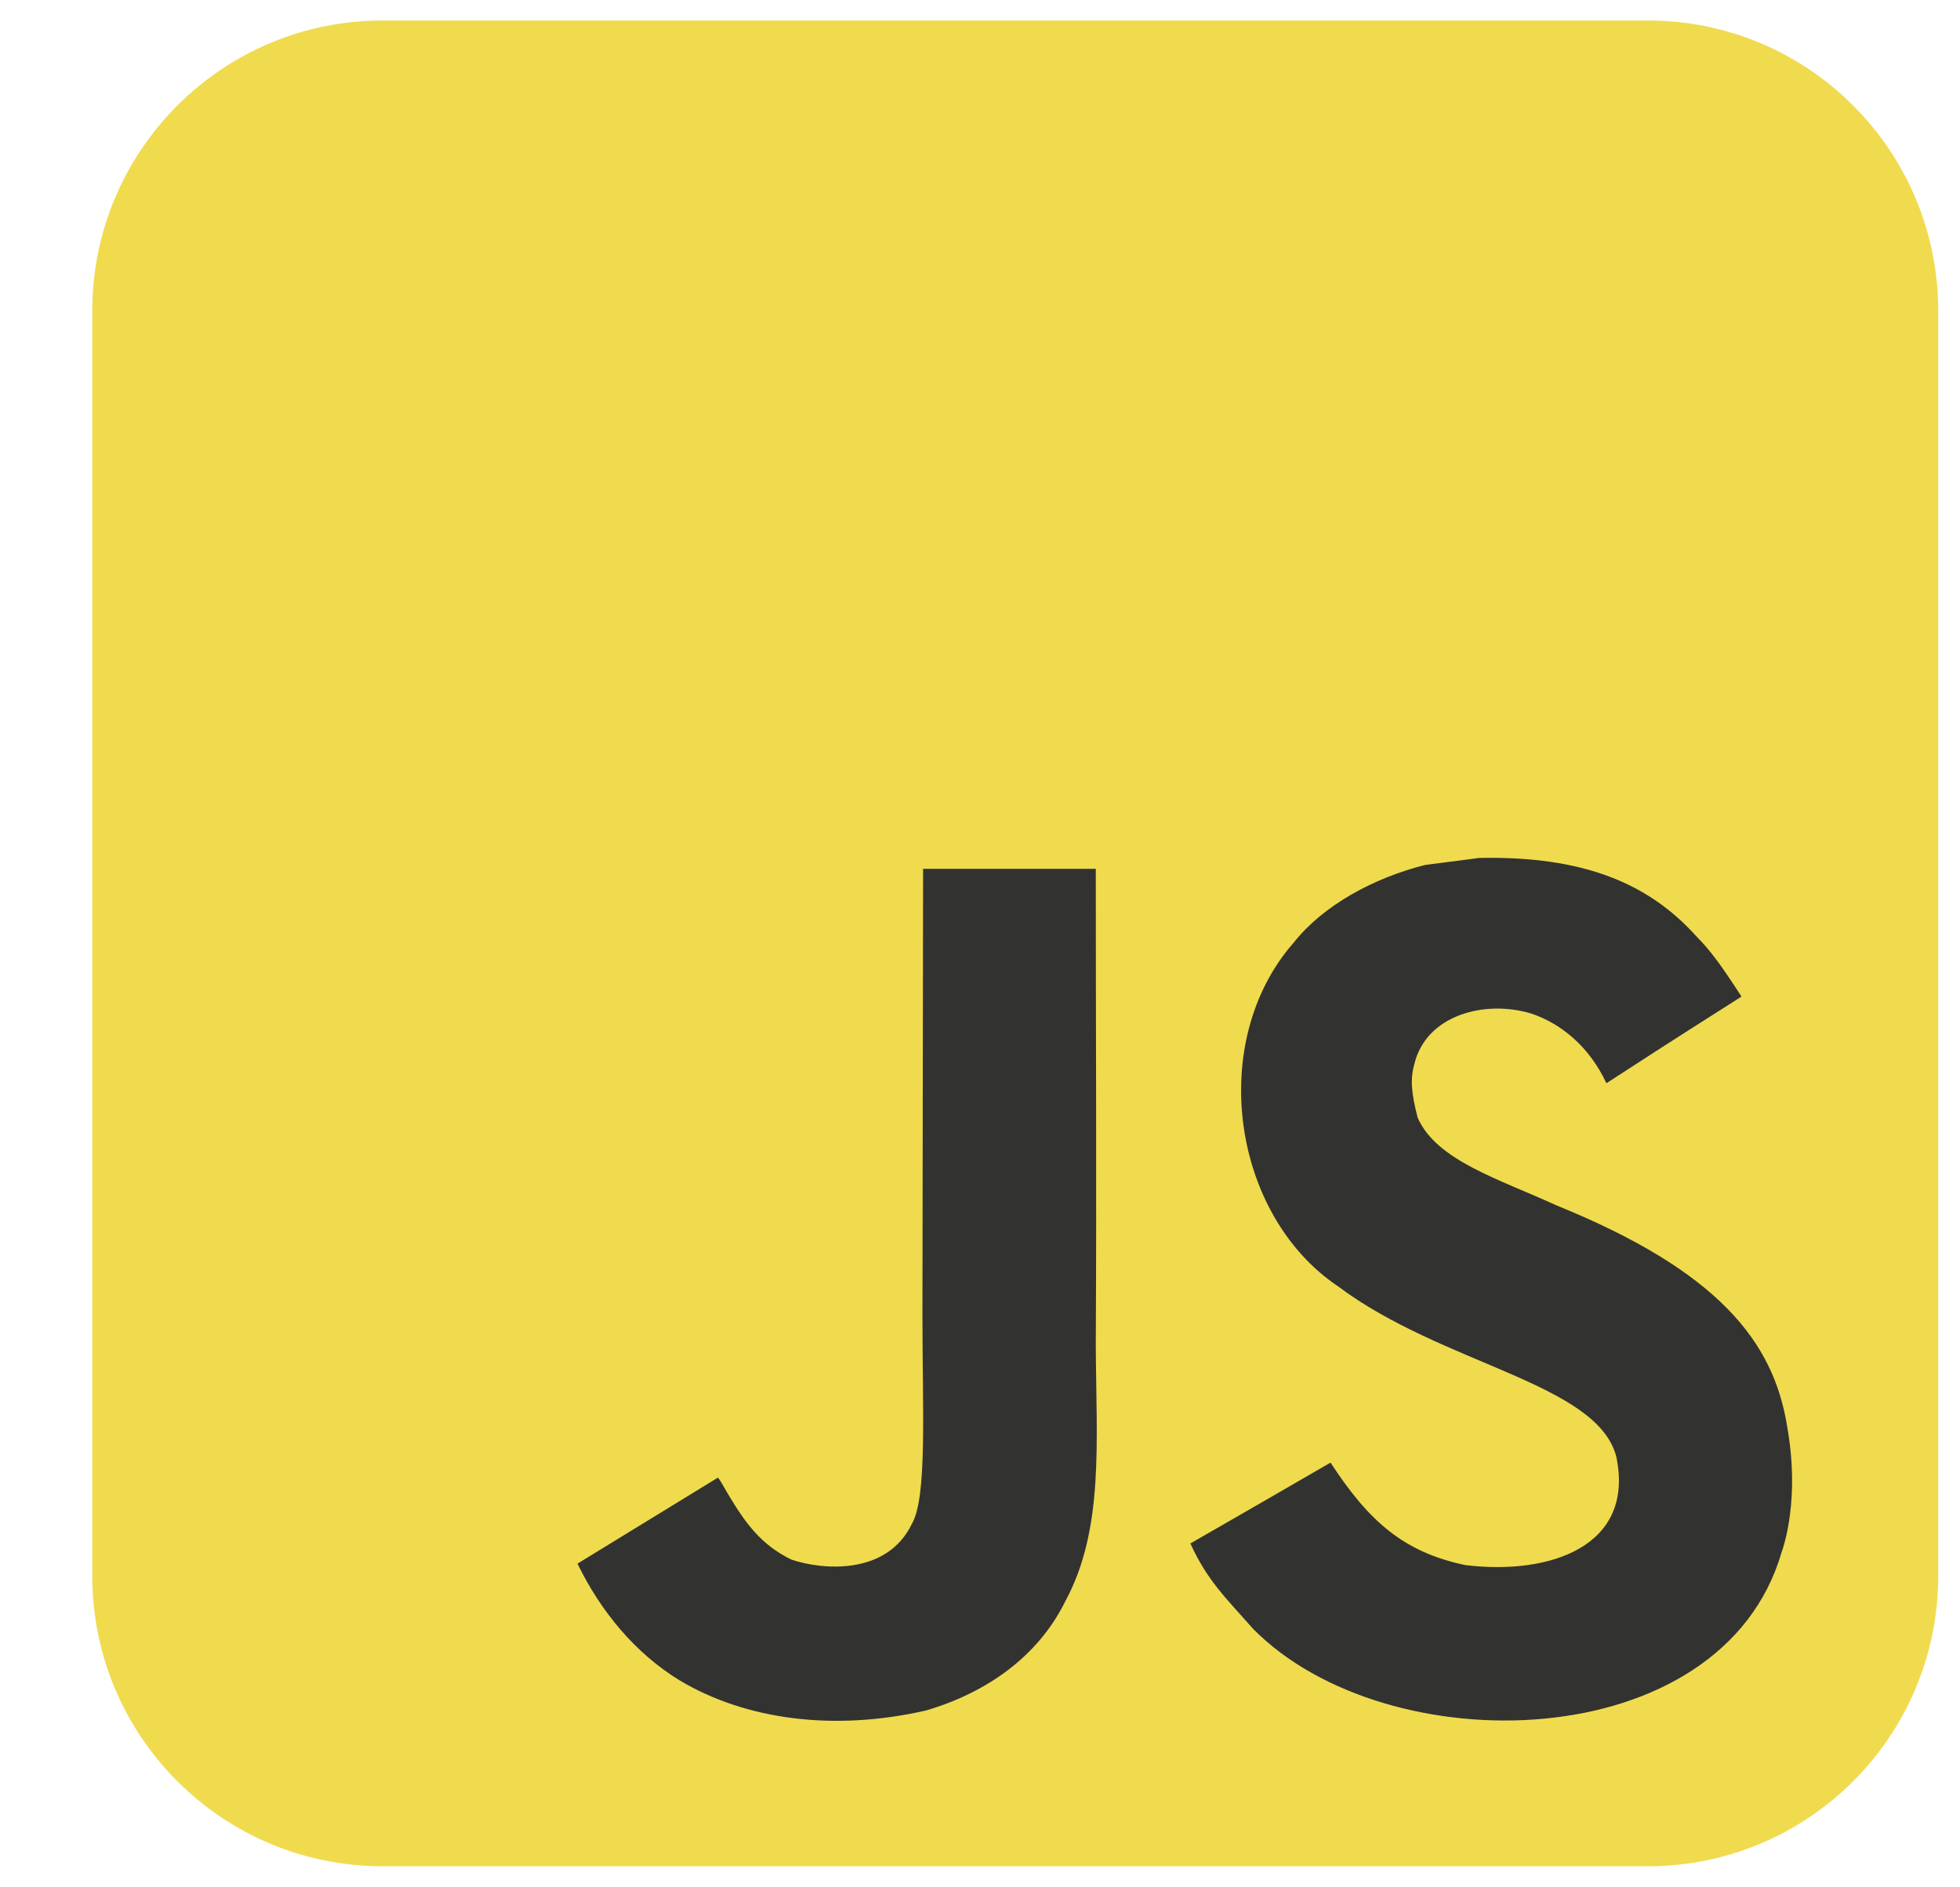
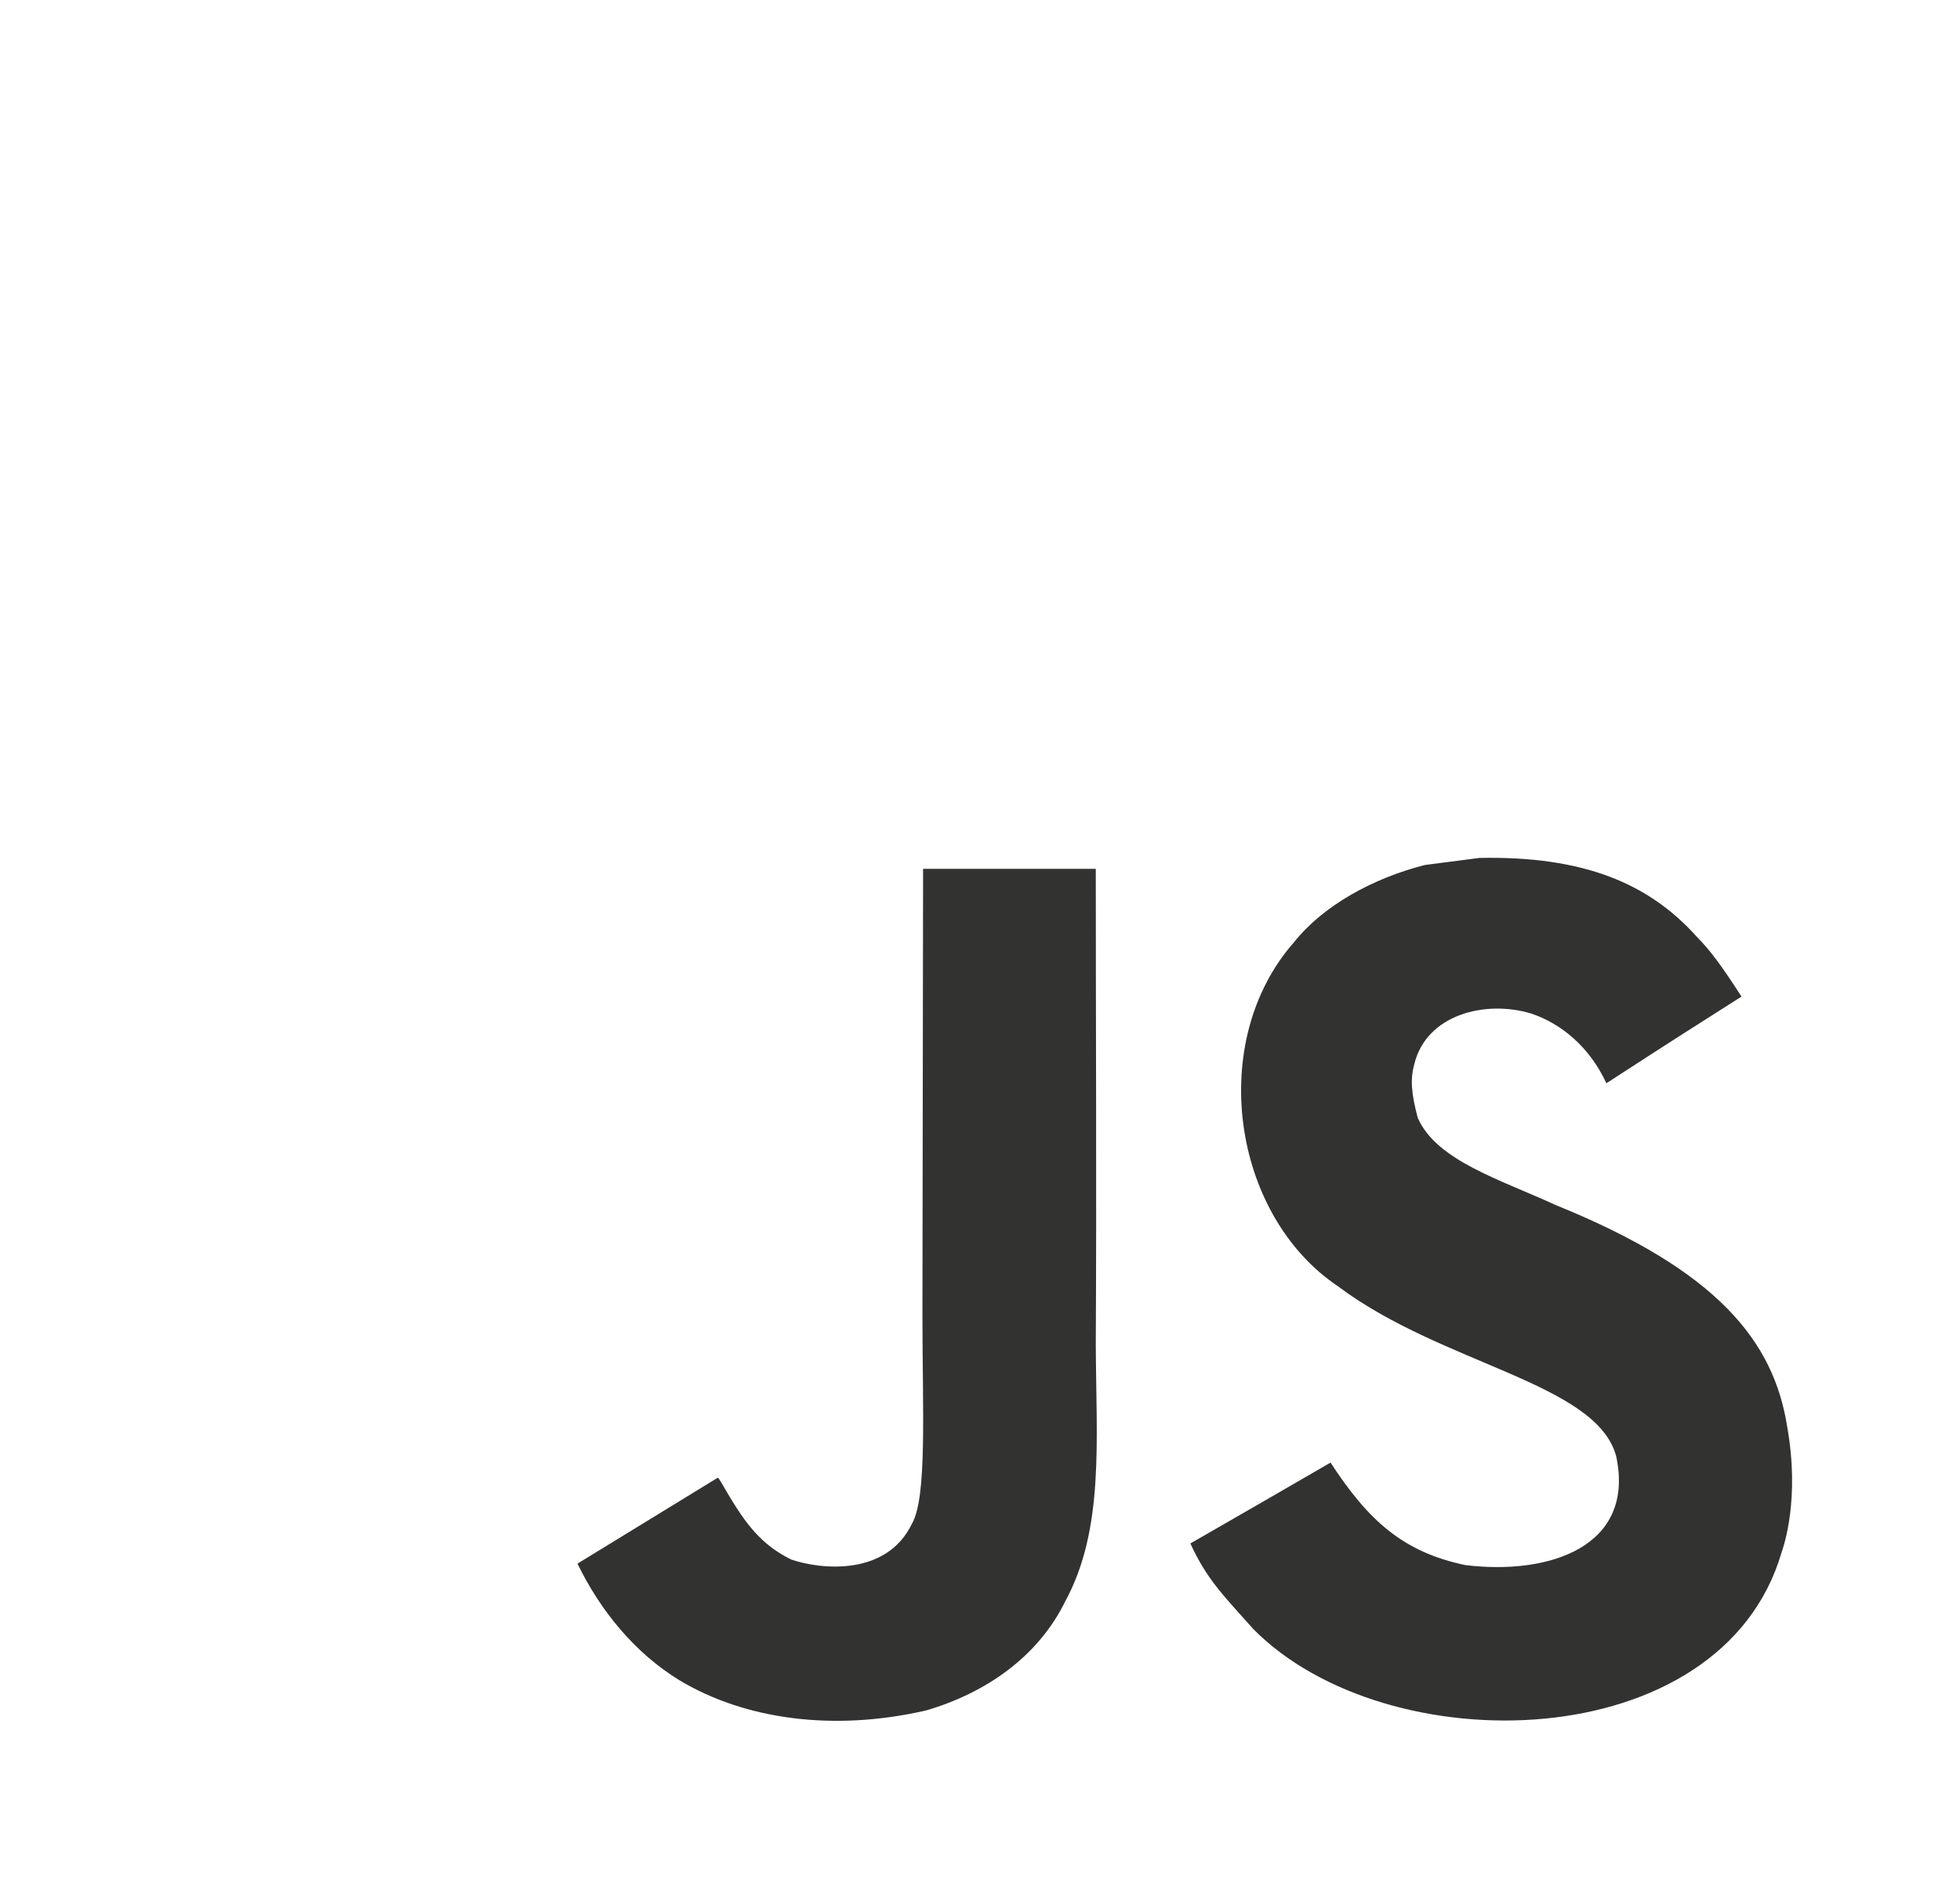
<svg xmlns="http://www.w3.org/2000/svg" width="27" height="26" viewBox="0 0 27 26" fill="none">
-   <path d="M1.271 4.282C1.271 2.073 3.062 0.282 5.271 0.282H22.7C24.909 0.282 26.7 2.073 26.7 4.282V21.71C26.7 23.92 24.909 25.71 22.7 25.71H5.271C3.062 25.71 1.271 23.92 1.271 21.71V4.282Z" fill="#F0DB4F" />
  <path d="M24.618 19.646C24.432 18.486 23.676 17.511 21.435 16.603C20.657 16.245 19.789 15.989 19.53 15.399C19.439 15.056 19.426 14.862 19.484 14.655C19.651 13.98 20.456 13.77 21.094 13.963C21.505 14.101 21.894 14.418 22.129 14.923C23.226 14.212 23.224 14.217 23.99 13.729C23.709 13.294 23.56 13.093 23.376 12.907C22.716 12.17 21.817 11.79 20.379 11.819L19.63 11.916C18.912 12.098 18.228 12.475 17.826 12.98C16.623 14.345 16.966 16.736 18.431 17.72C19.874 18.803 21.994 19.049 22.264 20.062C22.528 21.302 21.353 21.703 20.186 21.561C19.325 21.381 18.847 20.944 18.329 20.149C17.377 20.7 17.377 20.7 16.398 21.263C16.63 21.771 16.874 22 17.263 22.44C19.105 24.309 23.714 24.217 24.541 21.389C24.575 21.292 24.797 20.644 24.618 19.646ZM15.095 11.969H12.716L12.707 18.118C12.707 19.426 12.774 20.625 12.562 20.992C12.214 21.715 11.312 21.625 10.901 21.485C10.483 21.28 10.27 20.987 10.024 20.574C9.956 20.456 9.905 20.364 9.888 20.357L7.955 21.541C8.276 22.201 8.75 22.773 9.357 23.146C10.263 23.69 11.481 23.856 12.755 23.564C13.584 23.322 14.3 22.822 14.674 22.061C15.216 21.062 15.1 19.854 15.095 18.517C15.107 16.337 15.095 14.157 15.095 11.969Z" fill="#323330" />
</svg>